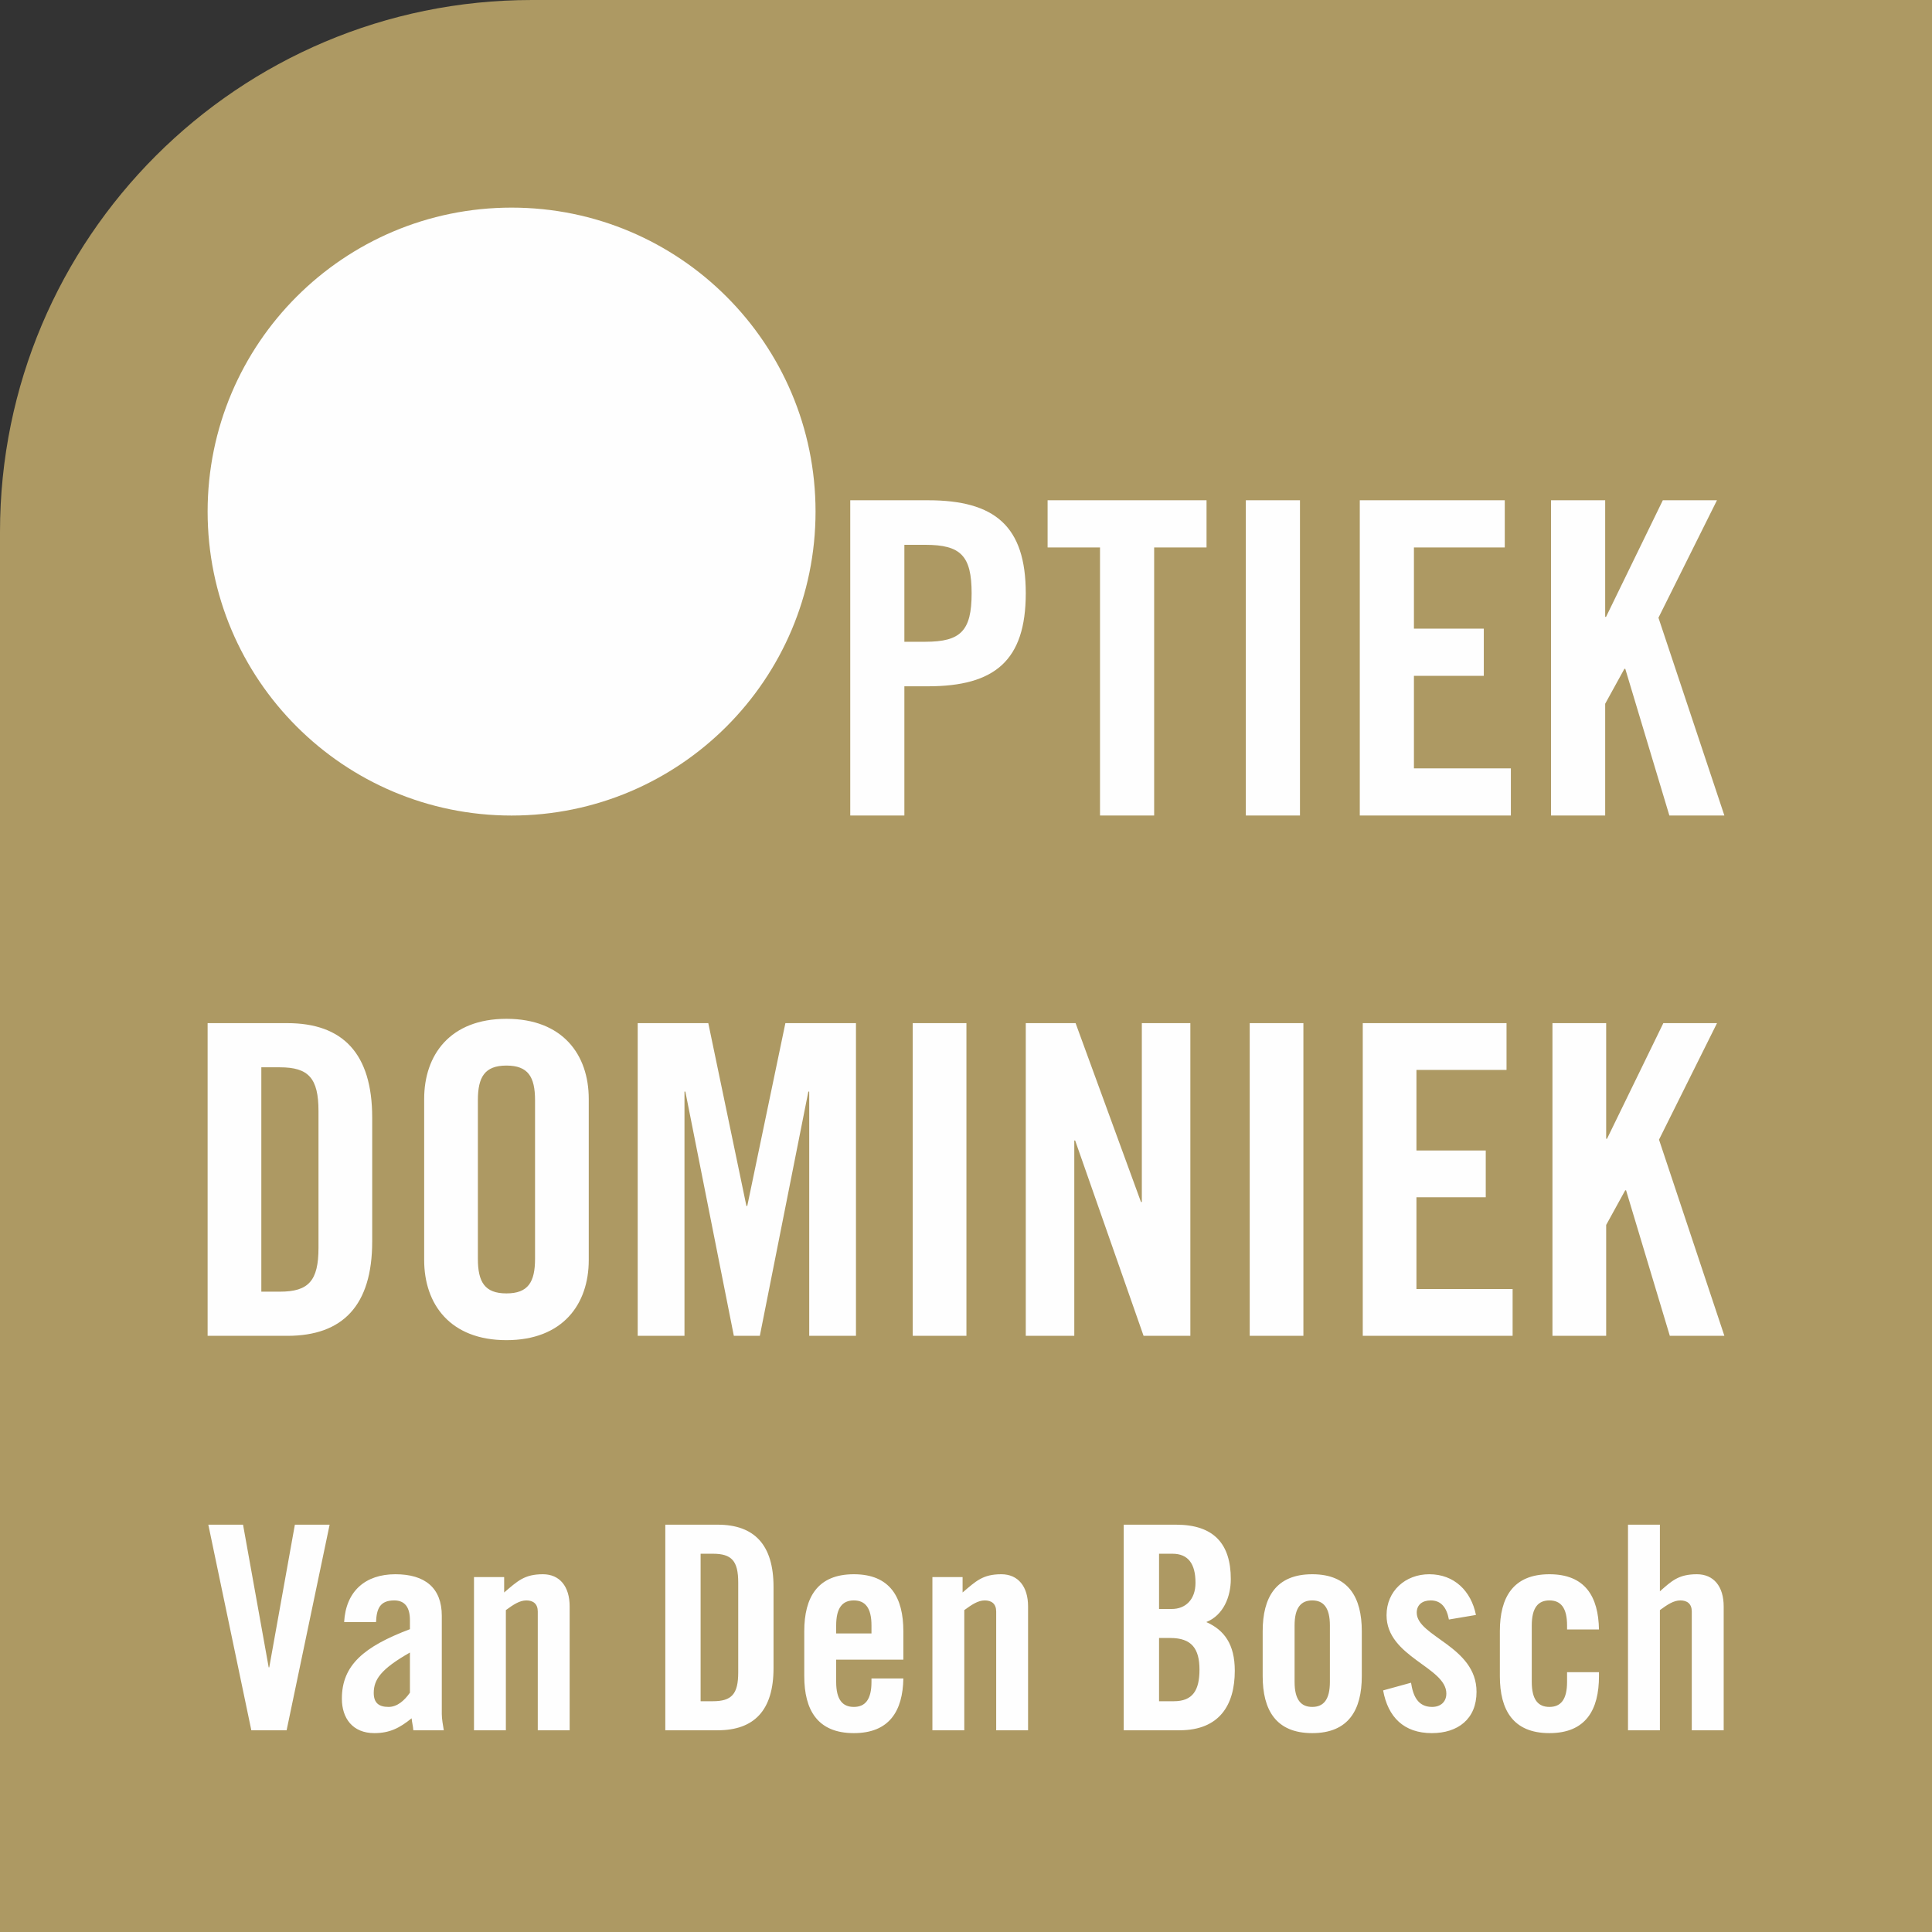
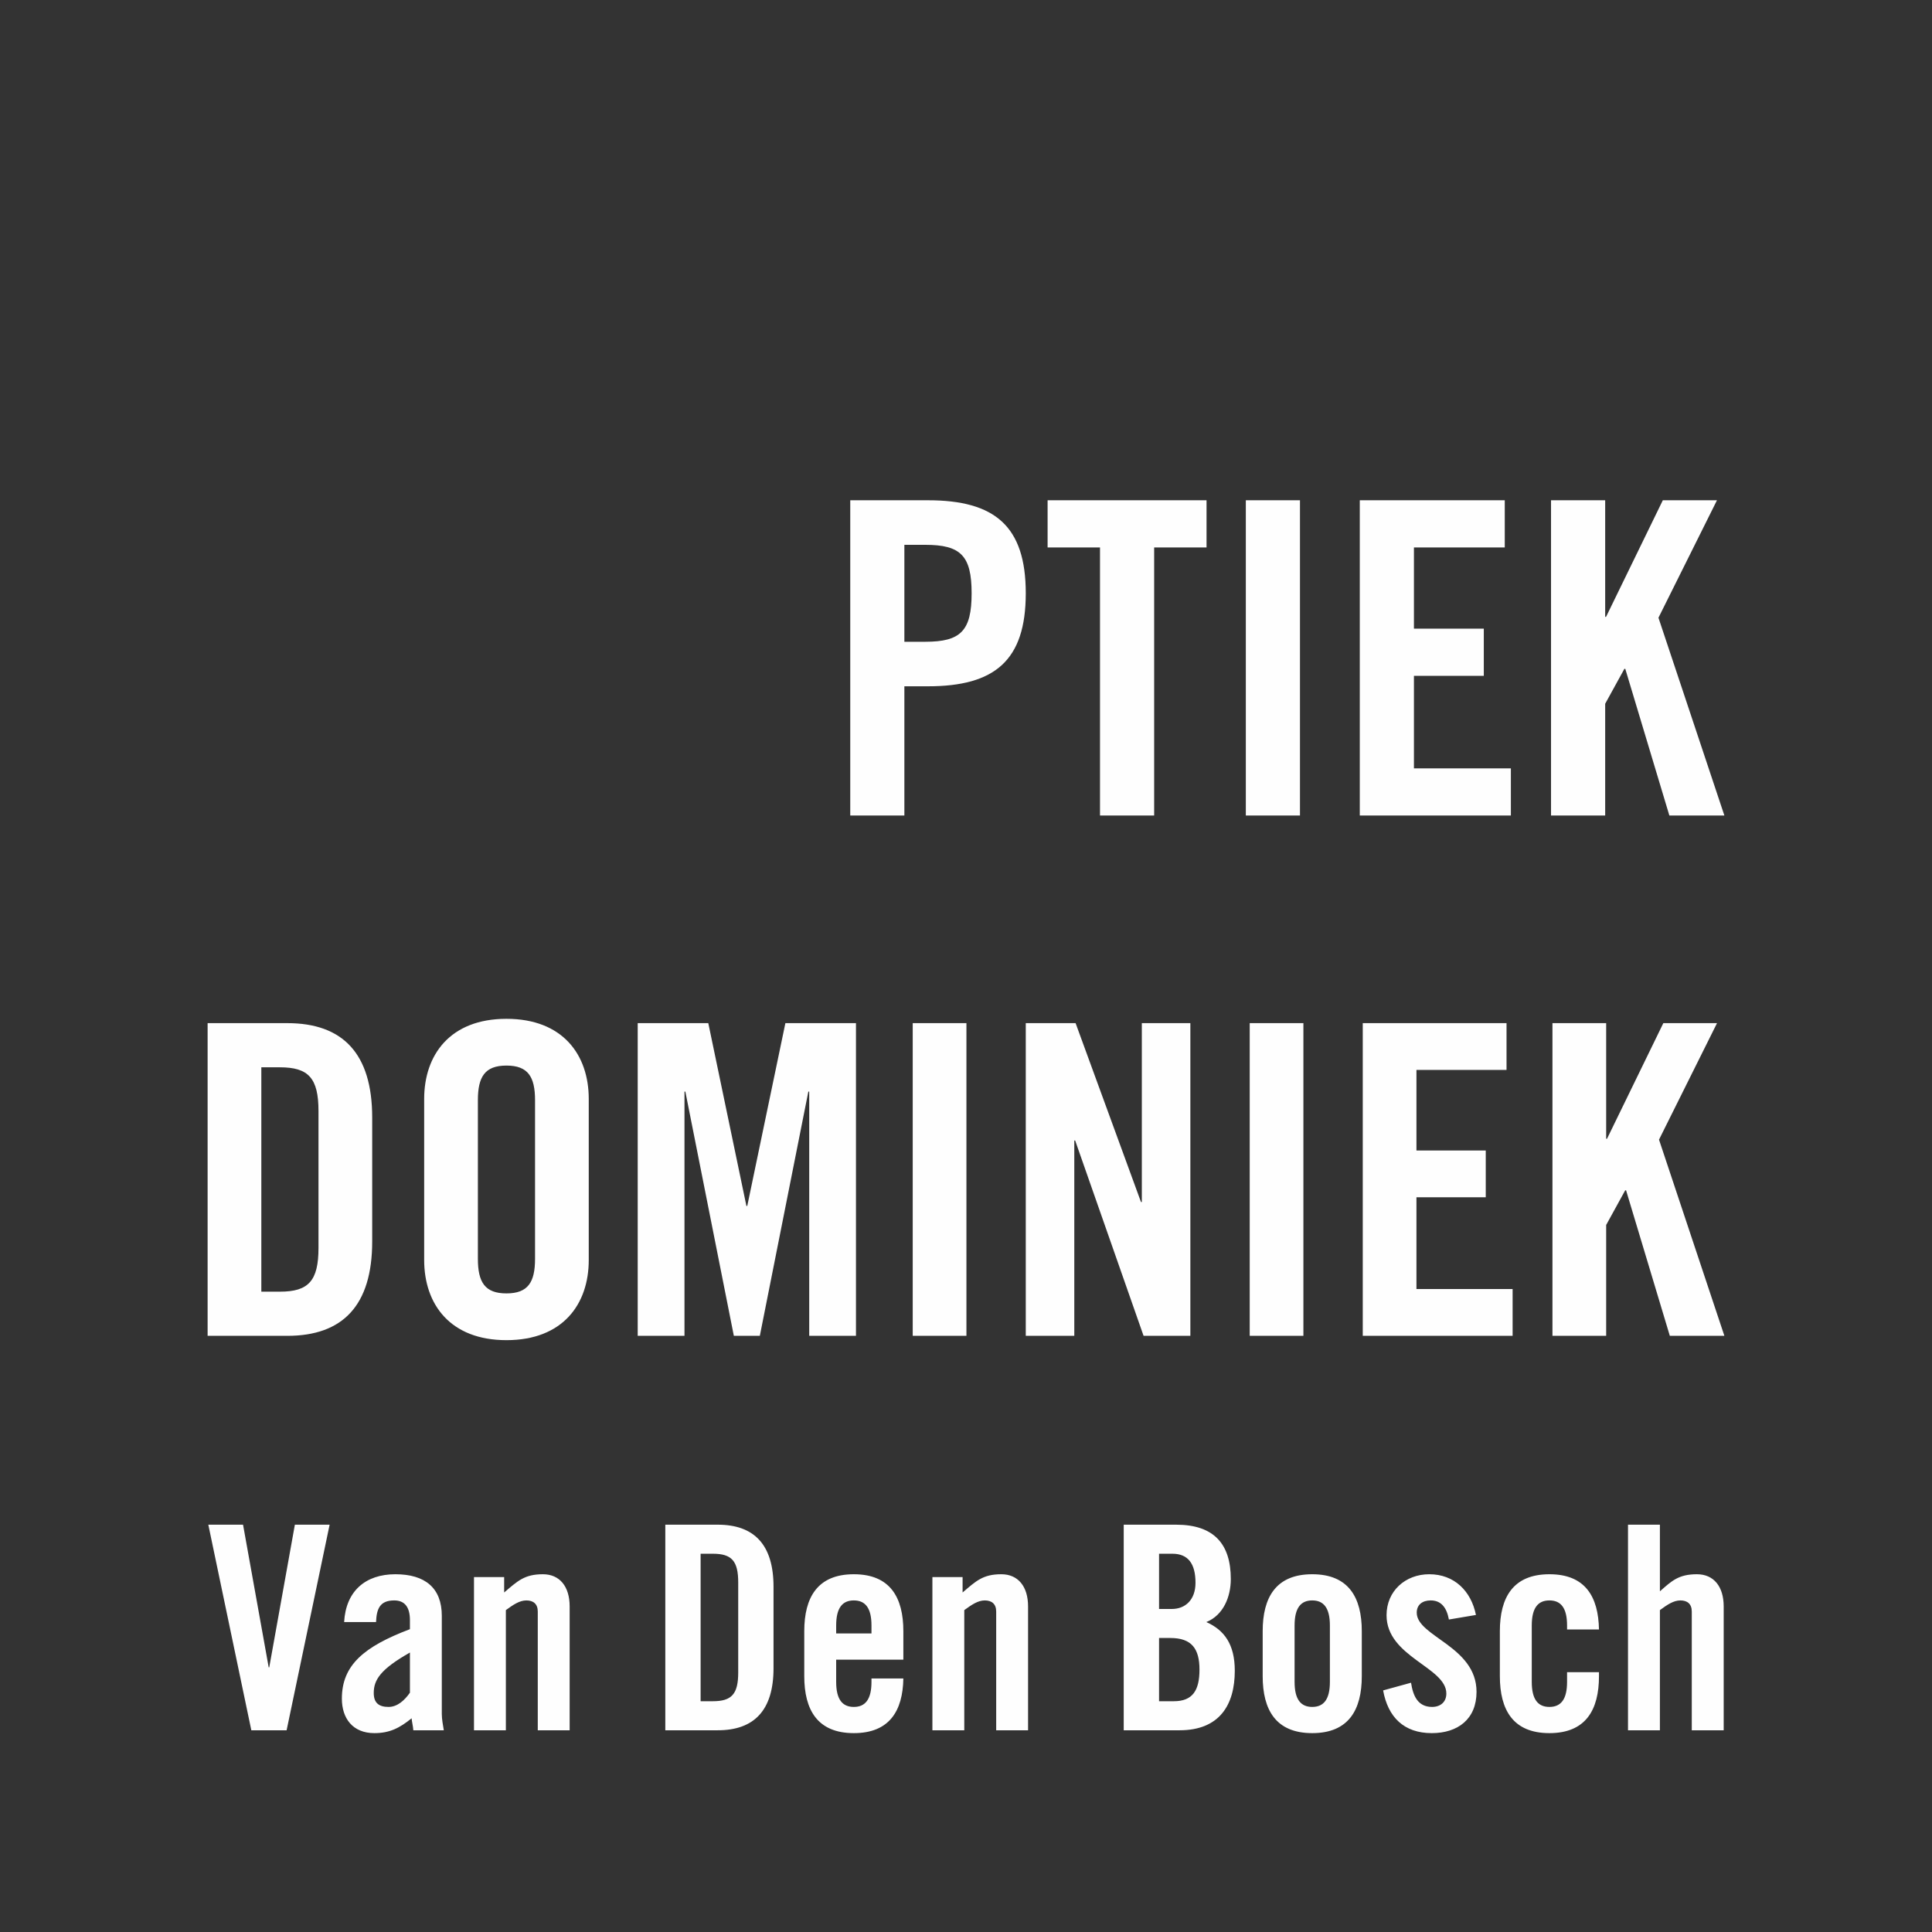
<svg xmlns="http://www.w3.org/2000/svg" width="80px" height="80px" viewBox="0 0 80 80" version="1.1">
  <rect x="0" y="0" width="80" height="80" fill="#333333" stroke="none" />
  <title>49639937-7FF4-4C47-90B0-288C9C25F265</title>
  <g id="Optiek-Dominiek" stroke="none" stroke-width="1" fill="none" fill-rule="evenodd">
    <g id="Homepage" transform="translate(-135, -10)">
      <g id="HEADER" transform="translate(0, -0)">
        <g id="Logo" transform="translate(135, 10)">
-           <path d="M0,80 L0,22.026 C0,9.862 9.862,0 22.026,0 L80,0 L80,80 L0,80 Z" id="Fill-1" fill="#AD9963" />
-           <path d="M21.183,8.597 C28.134,8.597 33.77,14.232 33.77,21.183 C33.77,28.135 28.134,33.77 21.183,33.77 C14.232,33.77 8.597,28.135 8.597,21.183 C8.597,14.232 14.232,8.597 21.183,8.597" id="Fill-5" fill="#FEFEFE" />
          <path d="M68.673,25.579 L71.096,20.715 L68.854,20.715 L66.503,25.543 L66.467,25.543 L66.467,20.715 L64.225,20.715 L64.225,33.769 L66.467,33.769 L66.467,29.141 L67.263,27.694 L67.299,27.694 L69.125,33.769 L71.403,33.769 L68.673,25.579 Z M58.548,27.984 L61.441,27.984 L61.441,26.031 L58.548,26.031 L58.548,22.668 L62.309,22.668 L62.309,20.715 L56.306,20.715 L56.306,33.769 L62.562,33.769 L62.562,31.817 L58.548,31.817 L58.548,27.984 Z M51.587,33.769 L53.829,33.769 L53.829,20.715 L51.587,20.715 L51.587,33.769 Z M43.379,22.668 L45.549,22.668 L45.549,33.769 L47.791,33.769 L47.791,22.668 L49.96,22.668 L49.96,20.715 L43.379,20.715 L43.379,22.668 Z M38.317,26.574 L37.448,26.574 L37.448,22.56 L38.317,22.56 C39.781,22.56 40.233,23.012 40.233,24.566 C40.233,26.121 39.781,26.574 38.317,26.574 L38.317,26.574 Z M38.425,20.715 L35.207,20.715 L35.207,33.769 L37.448,33.769 L37.448,28.418 L38.425,28.418 C41.191,28.418 42.475,27.351 42.475,24.566 C42.475,21.782 41.191,20.715 38.425,20.715 L38.425,20.715 Z" id="Fill-7" fill="#FEFEFE" />
          <path d="M68.696,47.19 L71.098,42.366 L68.875,42.366 L66.543,47.154 L66.508,47.154 L66.508,42.366 L64.284,42.366 L64.284,55.314 L66.508,55.314 L66.508,50.723 L67.297,49.288 L67.332,49.288 L69.144,55.314 L71.403,55.314 L68.696,47.19 Z M58.652,49.576 L61.522,49.576 L61.522,47.639 L58.652,47.639 L58.652,44.303 L62.382,44.303 L62.382,42.366 L56.429,42.366 L56.429,55.314 L62.634,55.314 L62.634,53.377 L58.652,53.377 L58.652,49.576 Z M51.748,55.314 L53.971,55.314 L53.971,42.366 L51.748,42.366 L51.748,55.314 Z M47.281,49.773 L47.246,49.773 L44.538,42.366 L42.475,42.366 L42.475,55.314 L44.484,55.314 L44.484,47.226 L44.52,47.226 L47.353,55.314 L49.29,55.314 L49.29,42.366 L47.281,42.366 L47.281,49.773 Z M37.794,55.314 L40.018,55.314 L40.018,42.366 L37.794,42.366 L37.794,55.314 Z M30.943,49.934 L30.907,49.934 L29.329,42.366 L26.406,42.366 L26.406,55.314 L28.343,55.314 L28.343,45.2 L28.379,45.2 L30.387,55.314 L31.463,55.314 L33.472,45.2 L33.508,45.2 L33.508,55.314 L35.444,55.314 L35.444,42.366 L32.521,42.366 L30.943,49.934 Z M22.155,52.122 C22.155,53.09 21.868,53.557 20.971,53.557 C20.075,53.557 19.788,53.09 19.788,52.122 L19.788,45.559 C19.788,44.59 20.075,44.123 20.971,44.123 C21.868,44.123 22.155,44.59 22.155,45.559 L22.155,52.122 Z M20.971,42.187 C18.641,42.187 17.564,43.676 17.564,45.504 L17.564,52.176 C17.564,54.005 18.641,55.493 20.971,55.493 C23.303,55.493 24.379,54.005 24.379,52.176 L24.379,45.504 C24.379,43.676 23.303,42.187 20.971,42.187 L20.971,42.187 Z M13.188,51.673 C13.188,53.037 12.775,53.485 11.592,53.485 L10.821,53.485 L10.821,44.195 L11.592,44.195 C12.775,44.195 13.188,44.644 13.188,46.006 L13.188,51.673 Z M11.897,42.366 L8.597,42.366 L8.597,55.314 L11.897,55.314 C14.192,55.314 15.412,54.059 15.412,51.405 L15.412,46.276 C15.412,43.621 14.192,42.366 11.897,42.366 L11.897,42.366 Z" id="Fill-9" fill="#FEFEFE" />
          <path d="M70.265,65.186 C69.499,65.186 69.216,65.469 68.733,65.893 L68.733,63.134 L67.412,63.134 L67.412,71.647 L68.733,71.647 L68.733,66.671 C69.039,66.447 69.298,66.27 69.581,66.27 C69.865,66.27 70.053,66.412 70.053,66.73 L70.053,71.647 L71.374,71.647 L71.374,66.518 C71.374,65.692 70.961,65.186 70.265,65.186 L70.265,65.186 Z M66.21,67.473 C66.186,66.117 65.644,65.186 64.158,65.186 C62.649,65.186 62.106,66.152 62.106,67.544 L62.106,69.407 C62.106,70.798 62.649,71.765 64.158,71.765 C65.667,71.765 66.21,70.798 66.21,69.407 L66.21,69.242 L64.889,69.242 L64.889,69.642 C64.889,70.374 64.63,70.68 64.158,70.68 C63.686,70.68 63.427,70.374 63.427,69.642 L63.427,67.308 C63.427,66.577 63.686,66.27 64.158,66.27 C64.63,66.27 64.889,66.577 64.889,67.308 L64.889,67.473 L66.21,67.473 Z M58.664,66.777 C58.664,66.447 58.9,66.27 59.242,66.27 C59.666,66.27 59.902,66.553 59.996,67.061 L61.116,66.872 C60.916,65.881 60.22,65.186 59.183,65.186 C58.192,65.186 57.414,65.881 57.414,66.883 C57.414,68.617 59.89,69.029 59.89,70.126 C59.89,70.48 59.642,70.68 59.3,70.68 C58.699,70.68 58.51,70.208 58.428,69.678 L57.272,69.996 C57.473,71.104 58.133,71.765 59.289,71.765 C60.362,71.765 61.14,71.187 61.14,70.055 C61.14,68.168 58.664,67.768 58.664,66.777 L58.664,66.777 Z M55.068,69.642 C55.068,70.374 54.808,70.68 54.337,70.68 C53.865,70.68 53.606,70.374 53.606,69.642 L53.606,67.308 C53.606,66.577 53.865,66.27 54.337,66.27 C54.808,66.27 55.068,66.577 55.068,67.308 L55.068,69.642 Z M54.337,65.186 C52.828,65.186 52.285,66.152 52.285,67.544 L52.285,69.407 C52.285,70.798 52.828,71.765 54.337,71.765 C55.846,71.765 56.389,70.798 56.389,69.407 L56.389,67.544 C56.389,66.152 55.846,65.186 54.337,65.186 L54.337,65.186 Z M48.607,70.444 L47.994,70.444 L47.994,67.826 L48.465,67.826 C49.338,67.826 49.668,68.263 49.668,69.135 C49.668,69.996 49.385,70.444 48.607,70.444 L48.607,70.444 Z M47.994,64.337 L48.548,64.337 C49.196,64.337 49.503,64.749 49.503,65.539 C49.503,66.247 49.079,66.624 48.524,66.624 L47.994,66.624 L47.994,64.337 Z M49.951,67.166 C50.658,66.883 50.965,66.117 50.965,65.386 C50.965,63.936 50.269,63.134 48.701,63.134 L46.531,63.134 L46.531,71.647 L48.843,71.647 C50.505,71.647 51.13,70.586 51.13,69.182 C51.13,68.086 50.694,67.496 49.951,67.166 L49.951,67.166 Z M41.462,65.186 C40.696,65.186 40.413,65.469 39.859,65.941 L39.859,65.303 L38.609,65.303 L38.609,71.647 L39.929,71.647 L39.929,66.671 C40.236,66.447 40.495,66.27 40.778,66.27 C41.061,66.27 41.25,66.412 41.25,66.73 L41.25,71.647 L42.57,71.647 L42.57,66.518 C42.57,65.692 42.157,65.186 41.462,65.186 L41.462,65.186 Z M36.086,67.638 L34.624,67.638 L34.624,67.308 C34.624,66.577 34.883,66.27 35.355,66.27 C35.826,66.27 36.086,66.577 36.086,67.308 L36.086,67.638 Z M35.355,65.186 C33.846,65.186 33.303,66.152 33.303,67.544 L33.303,69.407 C33.303,70.798 33.846,71.765 35.355,71.765 C36.828,71.765 37.383,70.845 37.406,69.501 L36.086,69.501 L36.086,69.642 C36.086,70.374 35.826,70.68 35.355,70.68 C34.883,70.68 34.624,70.374 34.624,69.642 L34.624,68.723 L37.406,68.723 L37.406,67.544 C37.406,66.152 36.864,65.186 35.355,65.186 L35.355,65.186 Z M30.568,69.253 C30.568,70.149 30.297,70.444 29.518,70.444 L29.011,70.444 L29.011,64.337 L29.518,64.337 C30.297,64.337 30.568,64.632 30.568,65.528 L30.568,69.253 Z M29.719,63.134 L27.549,63.134 L27.549,71.647 L29.719,71.647 C31.228,71.647 32.03,70.821 32.03,69.077 L32.03,65.705 C32.03,63.96 31.228,63.134 29.719,63.134 L29.719,63.134 Z M22.48,65.186 C21.713,65.186 21.431,65.469 20.876,65.941 L20.876,65.303 L19.627,65.303 L19.627,71.647 L20.947,71.647 L20.947,66.671 C21.254,66.447 21.513,66.27 21.796,66.27 C22.079,66.27 22.268,66.412 22.268,66.73 L22.268,71.647 L23.588,71.647 L23.588,66.518 C23.588,65.692 23.175,65.186 22.48,65.186 L22.48,65.186 Z M16.974,70.091 C16.75,70.409 16.455,70.68 16.089,70.68 C15.689,70.68 15.476,70.515 15.476,70.102 C15.476,69.548 15.771,69.112 16.974,68.428 L16.974,70.091 Z M18.294,66.907 C18.294,65.752 17.599,65.186 16.372,65.186 C15.134,65.186 14.321,65.881 14.25,67.166 L15.571,67.166 C15.594,66.624 15.724,66.27 16.325,66.27 C16.761,66.27 16.974,66.553 16.974,67.084 L16.974,67.461 C15.075,68.18 14.156,68.947 14.156,70.338 C14.156,71.151 14.604,71.765 15.5,71.765 C16.136,71.765 16.549,71.552 17.044,71.151 C17.056,71.305 17.103,71.469 17.115,71.647 L18.377,71.647 C18.341,71.435 18.294,71.175 18.294,70.975 L18.294,66.907 Z M11.149,69.041 L11.126,69.041 L10.064,63.134 L8.626,63.134 L10.407,71.647 L11.868,71.647 L13.649,63.134 L12.21,63.134 L11.149,69.041 Z" id="Fill-11" fill="#FEFEFE" />
        </g>
      </g>
    </g>
  </g>
</svg>